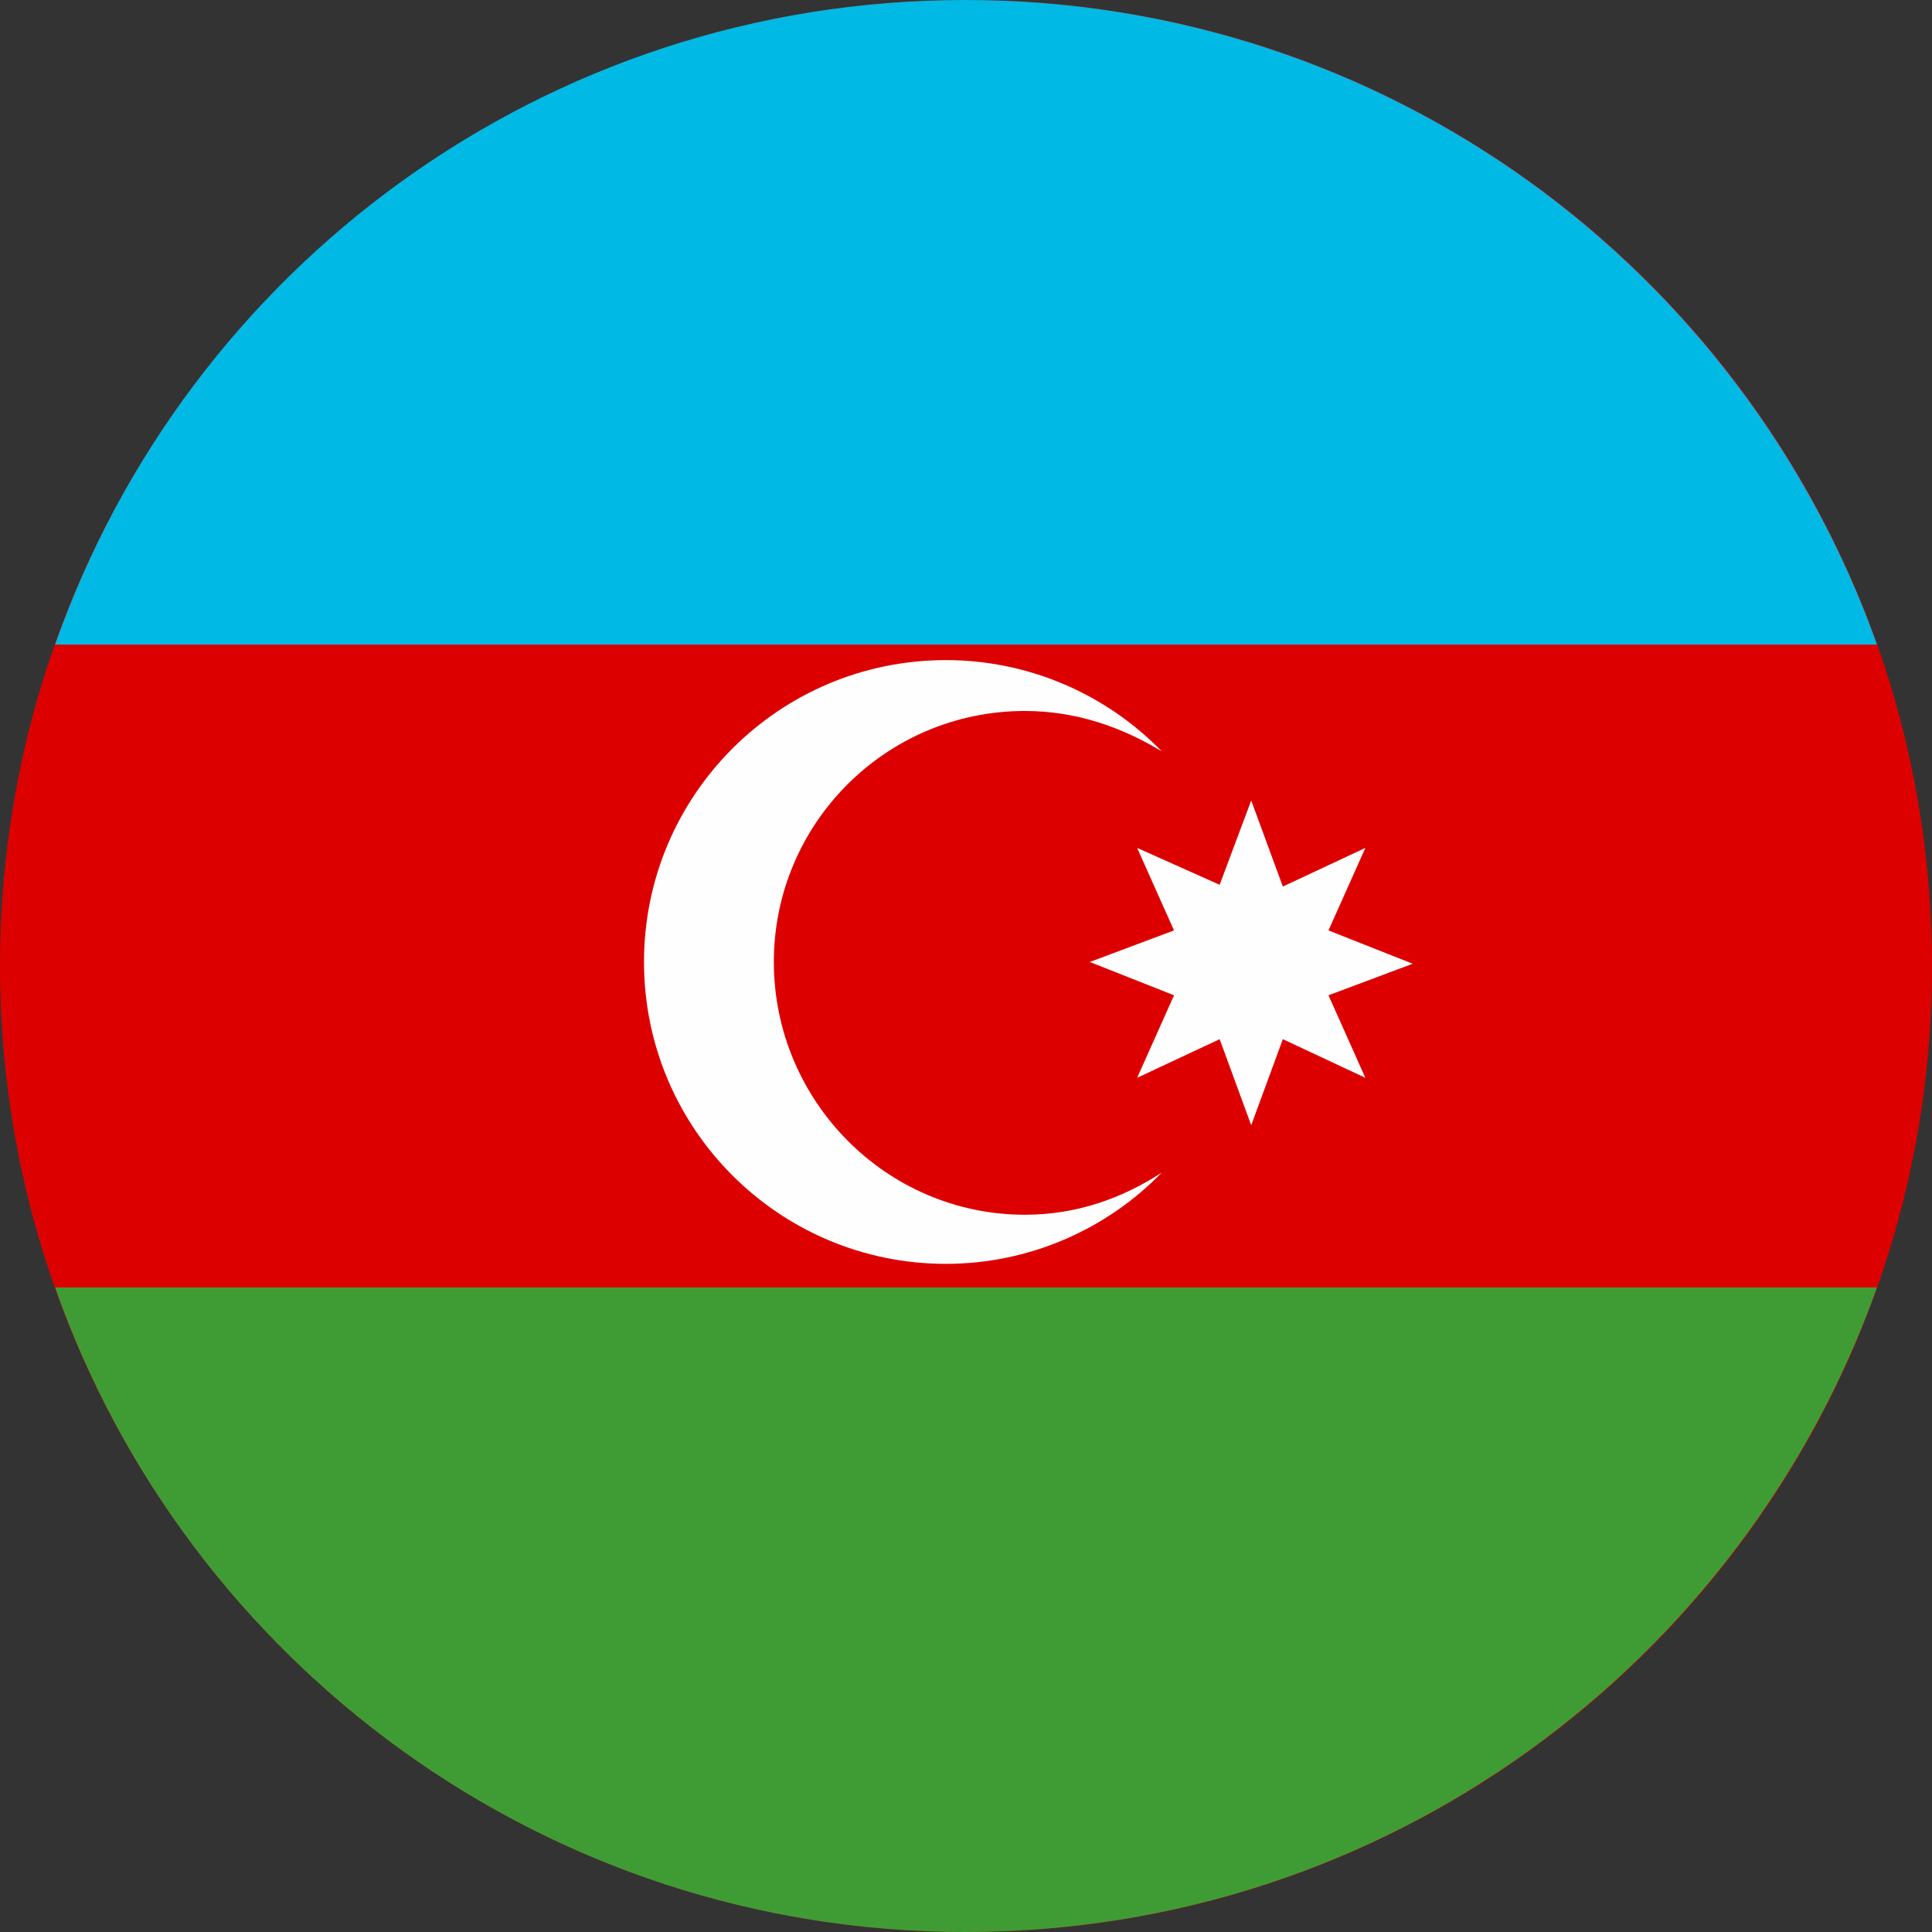
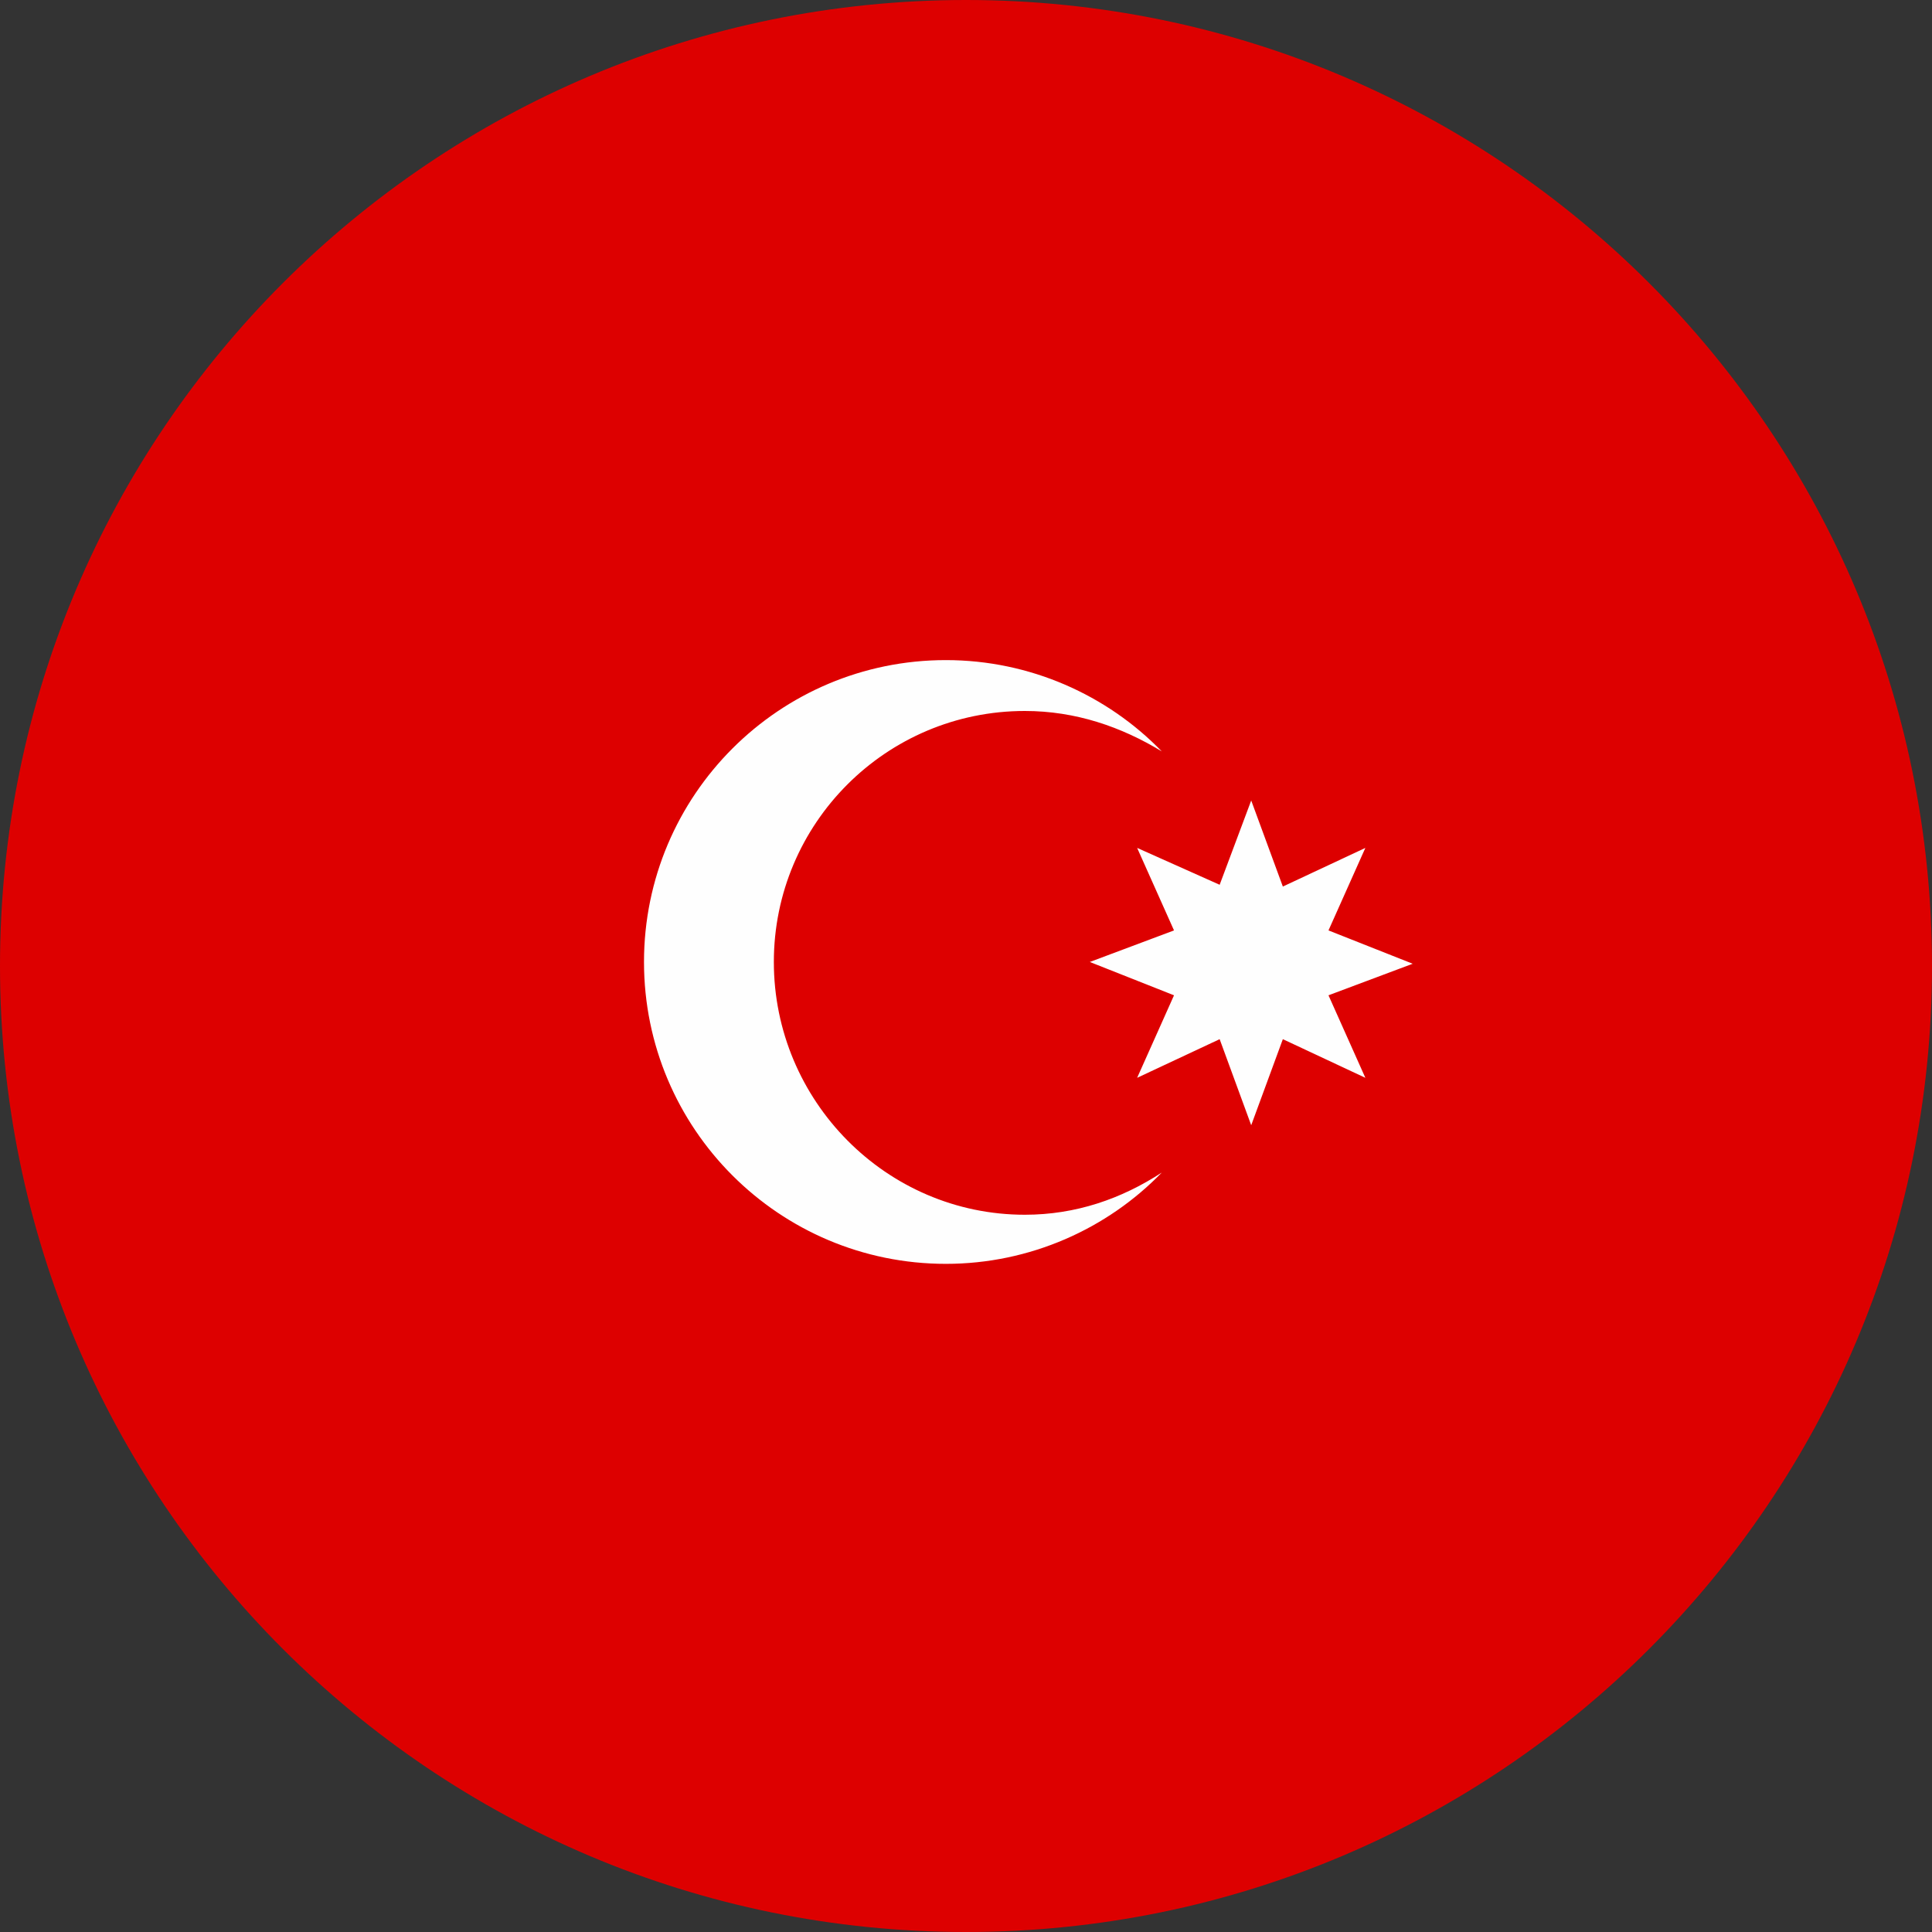
<svg xmlns="http://www.w3.org/2000/svg" width="24" height="24" viewBox="0 0 24 24" fill="none">
  <rect x="0" y="0" width="24" height="24" fill="#333333" stroke="none" />
  <g clip-path="url(#clip0_14923_351057)">
    <path d="M12 24C18.627 24 24 18.627 24 12C24 5.373 18.627 0 12 0C5.373 0 0 5.373 0 12C0 18.627 5.373 24 12 24Z" fill="#DD0000" />
-     <path fill-rule="evenodd" clip-rule="evenodd" d="M0.684 8.007H23.317C21.657 3.339 17.224 0 11.99 0C6.757 0 2.324 3.339 0.684 8.007Z" fill="#00B9E4" />
-     <path fill-rule="evenodd" clip-rule="evenodd" d="M23.317 15.993H0.684C2.324 20.66 6.776 24 11.99 24C17.224 24 21.657 20.66 23.317 15.993Z" fill="#3F9C35" />
    <path fill-rule="evenodd" clip-rule="evenodd" d="M9.613 11.95C9.613 13.673 11.009 15.09 12.731 15.09C13.363 15.09 13.93 14.893 14.432 14.566C13.756 15.264 12.796 15.7 11.75 15.7C9.679 15.7 8 14.021 8 11.95C8 9.879 9.679 8.2 11.75 8.2C12.796 8.2 13.756 8.636 14.432 9.334C13.93 9.029 13.363 8.832 12.731 8.832C11.009 8.832 9.613 10.228 9.613 11.95ZM15.936 12.909L16.961 13.389L16.503 12.364L17.549 11.972L16.503 11.558L16.961 10.533L15.936 11.013L15.543 9.944L15.151 10.991L14.126 10.533L14.584 11.558L13.538 11.95L14.584 12.364L14.126 13.389L15.151 12.909L15.543 13.978L15.936 12.909Z" fill="#FEFEFE" />
  </g>
  <defs>
    <clipPath id="clip0_14923_351057">
      <rect width="24" height="24" fill="white" />
    </clipPath>
  </defs>
</svg>